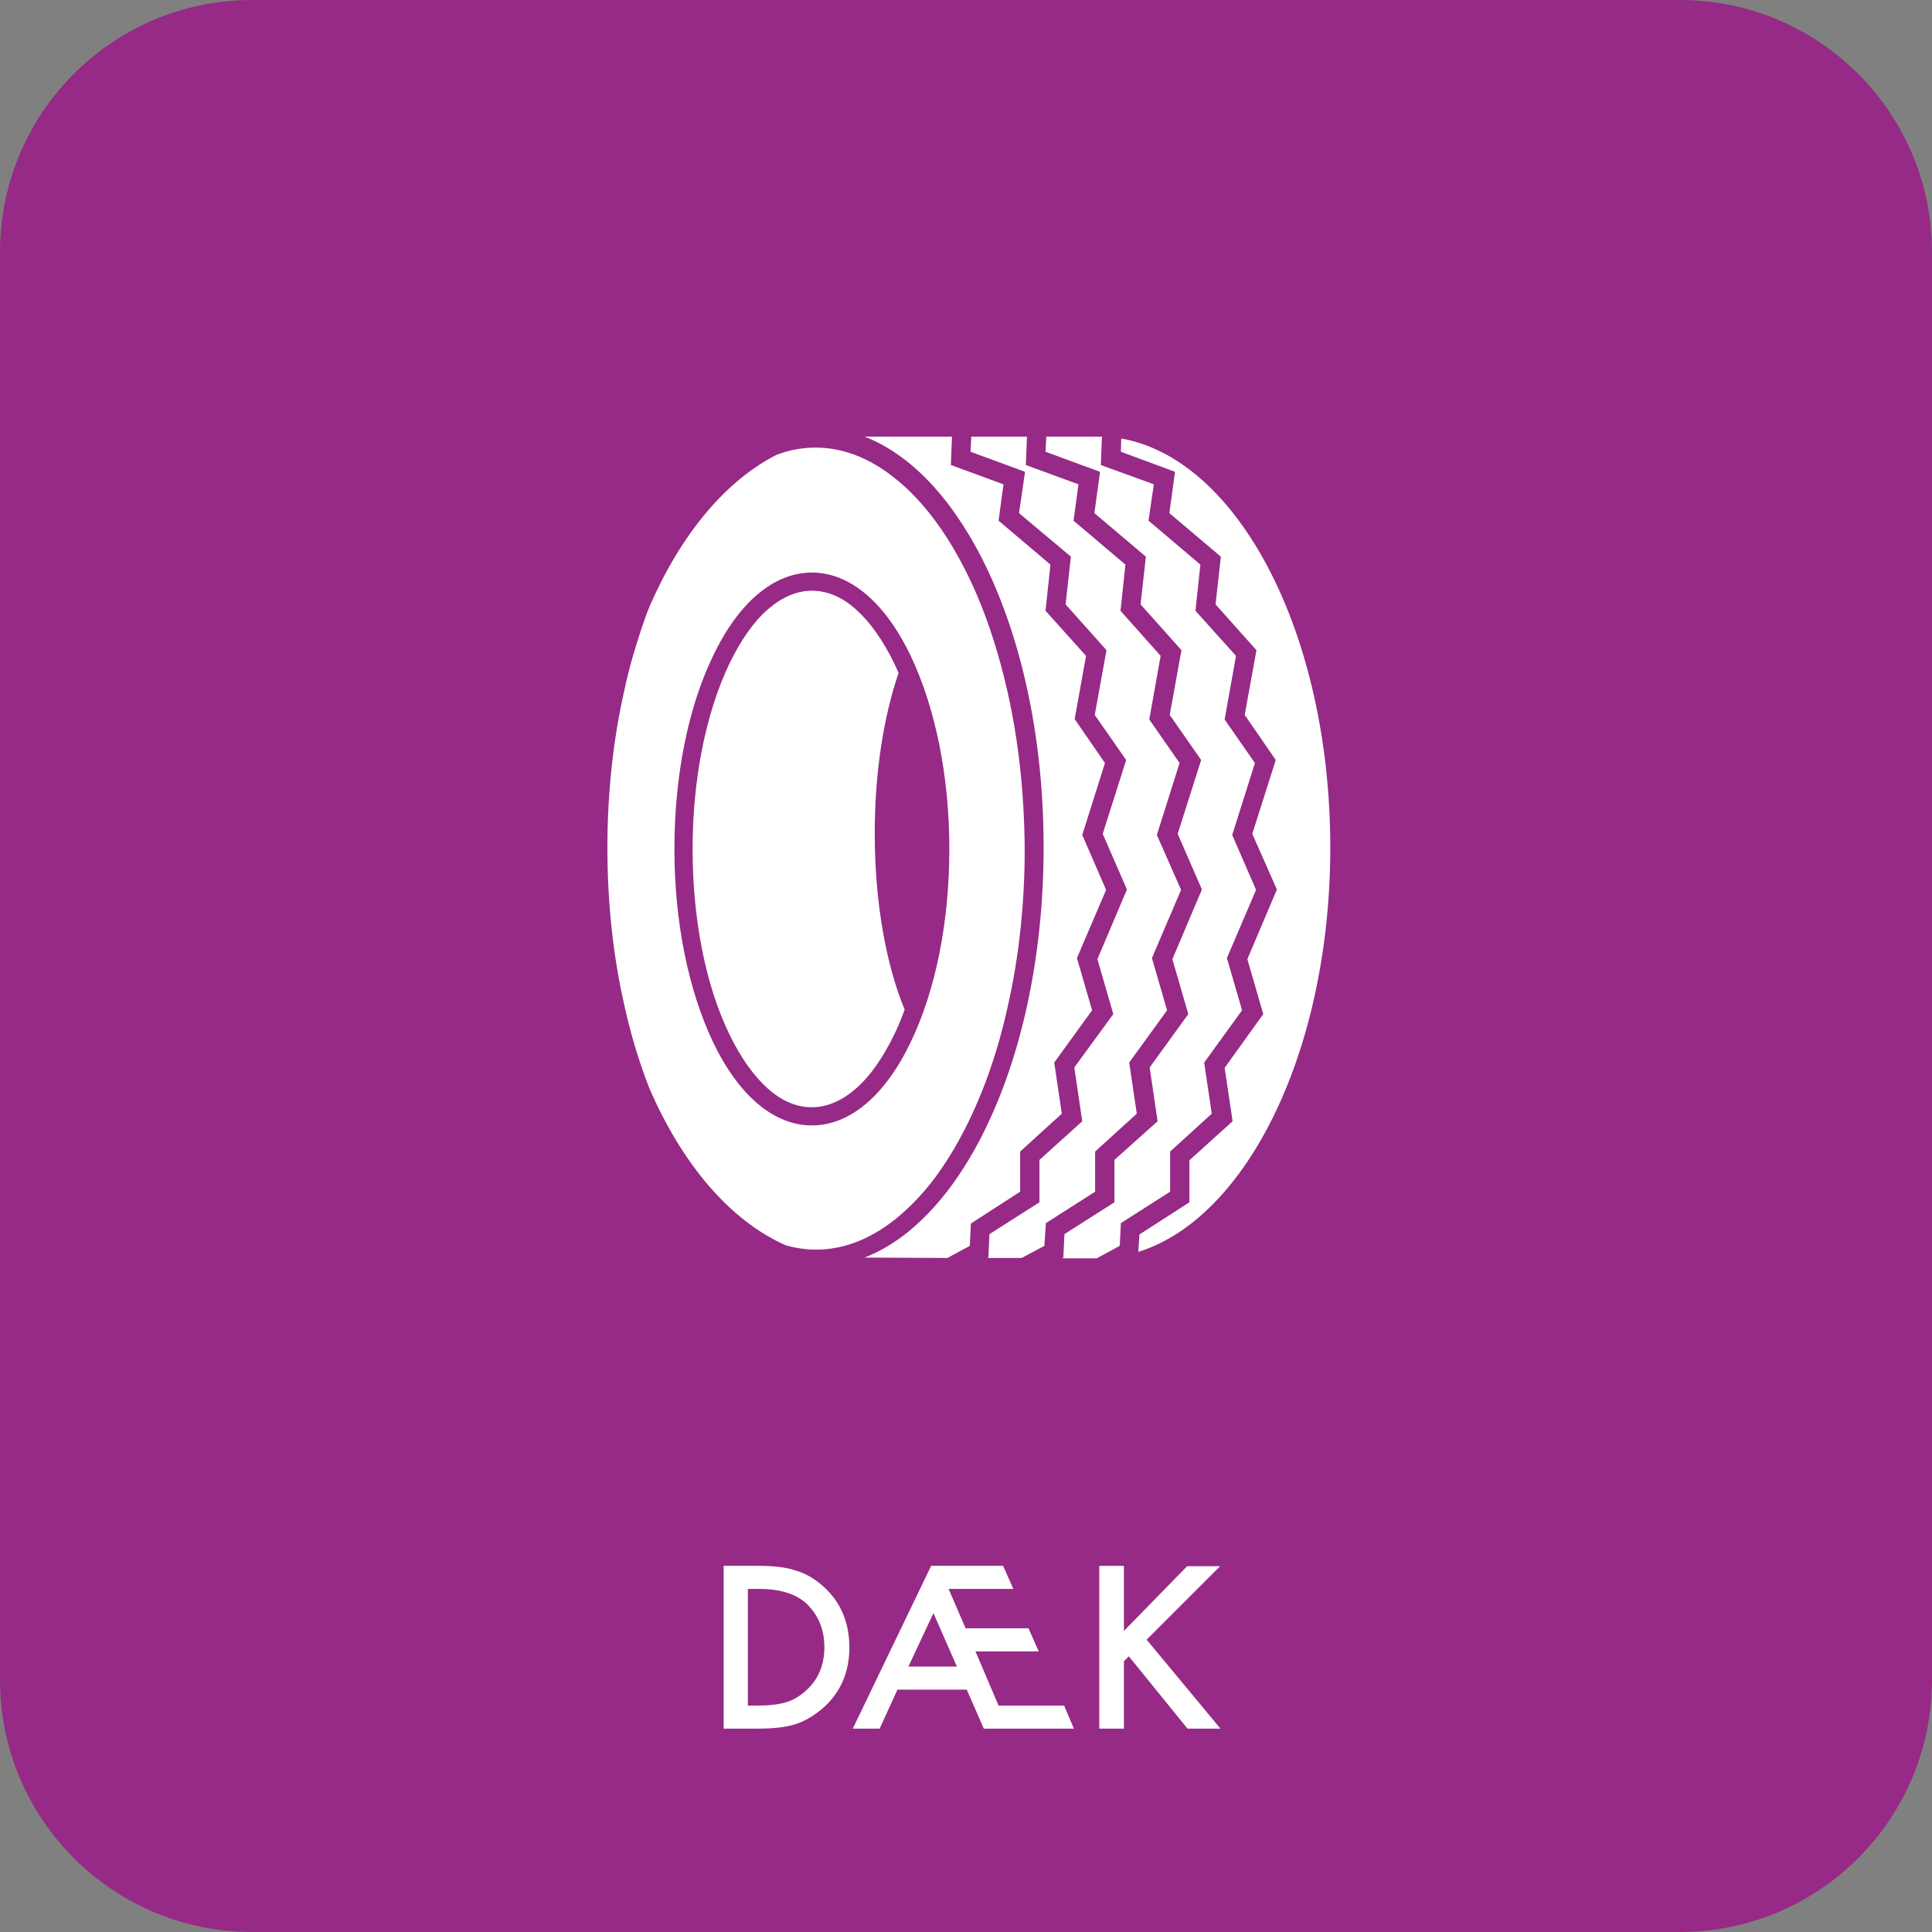
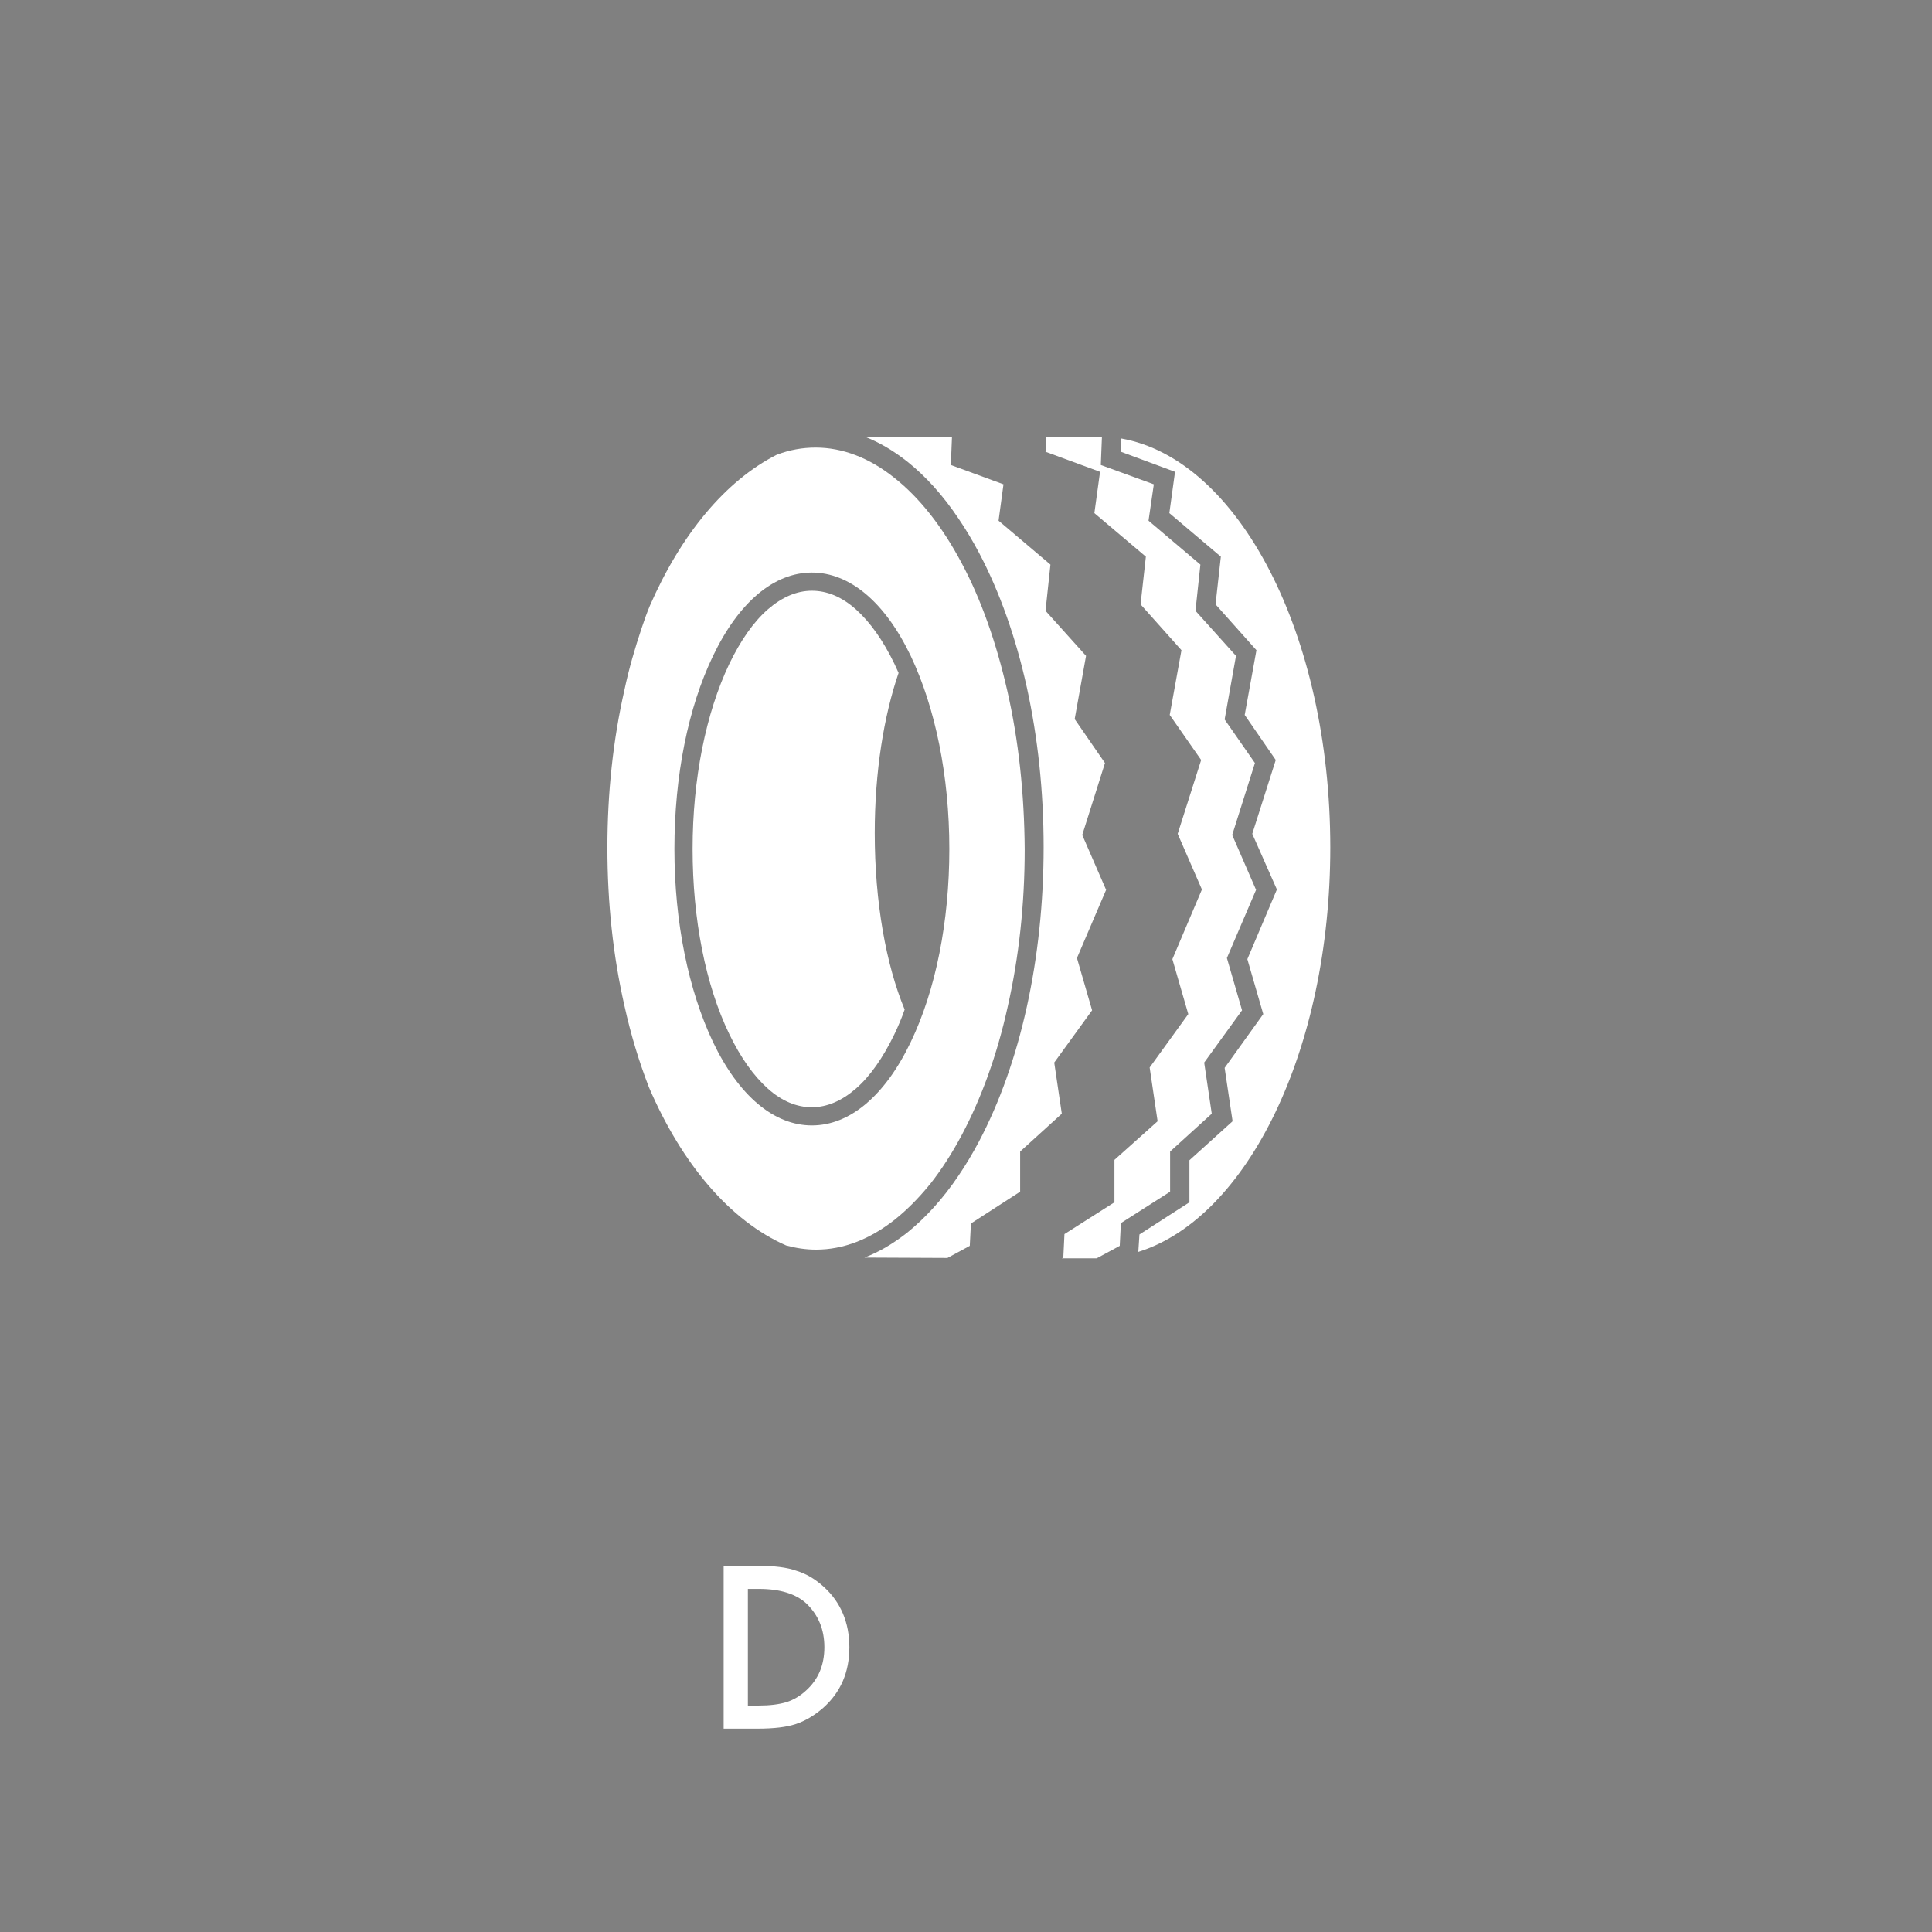
<svg xmlns="http://www.w3.org/2000/svg" version="1.1" x="0px" y="0px" viewBox="0 0 510.2 510.2" style="enable-background:new 0 0 510.2 510.2;" xml:space="preserve">
  <rect x="0" y="0" width="510.2" height="510.2" fill="#808080" stroke="none" />
  <style type="text/css">
	.st0{fill:#962A86;}
	.st1{fill:#FFFFFF;}
</style>
  <g id="baggrund">
-     <path class="st0" d="M443.6,510.2h-377C29.8,510.2,0,480.4,0,443.6v-377C0,29.8,29.8,0,66.6,0h377c36.8,0,66.6,29.8,66.6,66.6v377   C510.2,480.4,480.4,510.2,443.6,510.2z" />
-   </g>
+     </g>
  <g id="fraktion">
    <g>
      <path class="st1" d="M191.1,456.5v-43h9c4.3,0,7.7,0.4,10.2,1.3c2.7,0.8,5.1,2.3,7.3,4.3c4.4,4,6.7,9.4,6.7,15.9    c0,6.6-2.3,11.9-6.9,16c-2.3,2-4.8,3.5-7.3,4.3c-2.4,0.8-5.7,1.2-10.1,1.2H191.1z M197.5,450.4h2.9c2.9,0,5.3-0.3,7.3-0.9    c1.9-0.6,3.7-1.7,5.2-3.1c3.2-2.9,4.8-6.7,4.8-11.4c0-4.7-1.6-8.5-4.7-11.5c-2.8-2.6-7-3.9-12.6-3.9h-2.9V450.4z" />
-       <path class="st1" d="M255.3,446.2H237l-4.7,10.3h-7.1l20.7-43h19l2.7,6.1h-17.1L255,430h16.6l2.7,6.1h-16.7l6.1,14.3H281l2.6,6.1    h-23.8L255.3,446.2z M252.7,440.1l-6.2-14.1l-6.6,14.1H252.7z" />
-       <path class="st1" d="M296.8,430.7l16.7-17.1h8.7L302.8,433l19.5,23.5h-8.7l-15.5-19.1l-1.3,1.3v17.8h-6.5v-43h6.5V430.7z" />
    </g>
  </g>
  <g id="ikon">
    <g>
      <g>
        <path class="st1" d="M266,182.4c-2.9-12.7-6.9-24.1-12.1-33.8c-5.1-9.6-11.1-17.2-17.7-22.4c-6.6-5.3-13.7-8-20.8-8     c-3.5,0-6.9,0.6-10.3,1.9c-13.6,6.9-25.3,21.1-33.5,39.9c-0.8,1.9-1.5,3.9-2.2,6c-1.7,5.1-3.3,10.5-4.5,16.2     c-3,13.2-4.5,27.2-4.5,41.7c0,14.5,1.5,28.5,4.5,41.7c1.7,7.7,3.9,14.9,6.5,21.6c8.7,20.2,21.4,35.2,36.2,41.7     c2.6,0.7,5.2,1.1,7.9,1.1c7.2,0,14.2-2.7,20.9-8c3.1-2.5,6-5.4,8.8-8.8c0.1-0.2,0.3-0.3,0.4-0.5c0,0,0,0,0.1-0.1     c2.9-3.7,5.7-8,8.3-12.9c5.2-9.8,9.3-21.1,12.1-33.8c3-13.2,4.5-27.2,4.5-41.6C270.5,209.6,269,195.5,266,182.4z M188.3,275.2     c-6.5-13.7-10.2-31.7-10.2-51s3.6-37.3,10.2-51c6.8-14.2,16.1-22,26.1-22c10,0,19.3,7.8,26.1,22c6.5,13.7,10.2,31.7,10.2,51     c0,19.2-3.6,37.3-10.2,51c-6.8,14.2-16.1,22-26.1,22C204.4,297.2,195.1,289.4,188.3,275.2z" />
        <g>
          <path class="st1" d="M237.3,177.7c-0.4-0.8-0.7-1.6-1.1-2.4c-3-6.2-6.4-11-10.2-14.4c-3.7-3.3-7.6-4.9-11.6-4.9      c-4,0-7.9,1.7-11.6,4.9c-3.8,3.3-7.2,8.2-10.2,14.4c-6.2,13-9.7,30.4-9.7,48.9s3.4,35.9,9.7,48.9c3,6.2,6.4,11,10.2,14.4      c3.7,3.3,7.6,4.9,11.6,4.9c4,0,7.9-1.7,11.6-4.9c3.8-3.3,7.2-8.2,10.2-14.4c1-2.1,1.9-4.2,2.7-6.5c-4.9-11.8-7.9-28.3-7.9-46.6      C231,203.8,233.4,189.1,237.3,177.7z" />
        </g>
      </g>
      <g>
        <polygon class="st1" points="276.1,119.3 290.5,124.6 289,135.5 302.6,147 301.2,159.6 312,171.7 308.9,188.8 317.2,200.7      311,220.2 317.4,234.9 309.6,253.3 313.8,267.8 303.6,281.9 305.7,296.1 294.3,306.3 294.3,317.5 281.1,325.9 280.8,332.1      280.4,332.3 289.6,332.3 295.7,329 296,323 309,314.7 309,304.1 320,294.1 318,280.6 328,266.8 324,253 331.7,235 325.4,220.5      331.4,201.5 323.4,190 326.4,173.2 315.7,161.3 317,149.1 303.3,137.5 304.7,127.9 290.7,122.8 291,115.3 288.3,115.3      276.3,115.3    " />
-         <polygon class="st1" points="274.5,317.5 261.3,325.9 261,332.1 260.7,332.2 269.8,332.2 275.8,329 276.2,323 289.2,314.7      289.2,304.1 300.2,294.1 298.2,280.6 308.2,266.8 304.2,253 311.9,235 305.5,220.5 311.5,201.5 303.5,190 306.5,173.2      295.9,161.3 297.2,149.1 283.5,137.5 284.8,127.9 270.9,122.8 271.2,115.3 256.5,115.3 256.3,119.3 270.7,124.6 269.1,135.5      282.8,147 281.4,159.6 292.2,171.7 289.1,188.8 297.4,200.7 291.2,220.2 297.6,234.9 289.8,253.3 294,267.8 283.7,281.9      285.8,296.1 274.5,306.3    " />
        <path class="st1" d="M296.1,115.8l-0.1,3.5l14.3,5.3l-1.5,10.9l13.6,11.5l-1.4,12.6l10.8,12.1l-3.1,17.1l8.2,11.9l-6.2,19.5     l6.5,14.7l-7.8,18.4l4.2,14.5l-10.2,14.2l2.1,14.1l-11.4,10.3v11.1l-13.2,8.5l-0.3,4.6c28.8-9,50.7-53.4,50.7-106.8     C351.3,167.5,327.1,121.3,296.1,115.8z" />
        <path class="st1" d="M253.1,310.5c-4.1,6.1-8.7,11.1-13.5,15c-3.7,2.9-7.4,5.1-11.3,6.6l21.9,0.1l5.9-3.2l0.3-5.9l13-8.4v-10.6     l11-10l-2-13.5l10-13.8l-4-13.8l7.7-18l-6.3-14.5l6-19l-8-11.6l3-16.7l-10.7-11.9l1.3-12.2l-13.7-11.6l1.3-9.6l-13.9-5.1l0.3-7.5     l-23.1,0c3.9,1.5,7.6,3.7,11.3,6.6c4.9,3.9,9.4,8.9,13.5,15c1.9,2.8,3.7,5.8,5.4,9c11,20.8,17.1,48.4,17.1,77.8     s-6.1,57-17.1,77.8C256.8,304.7,255,307.7,253.1,310.5z" />
      </g>
    </g>
  </g>
</svg>